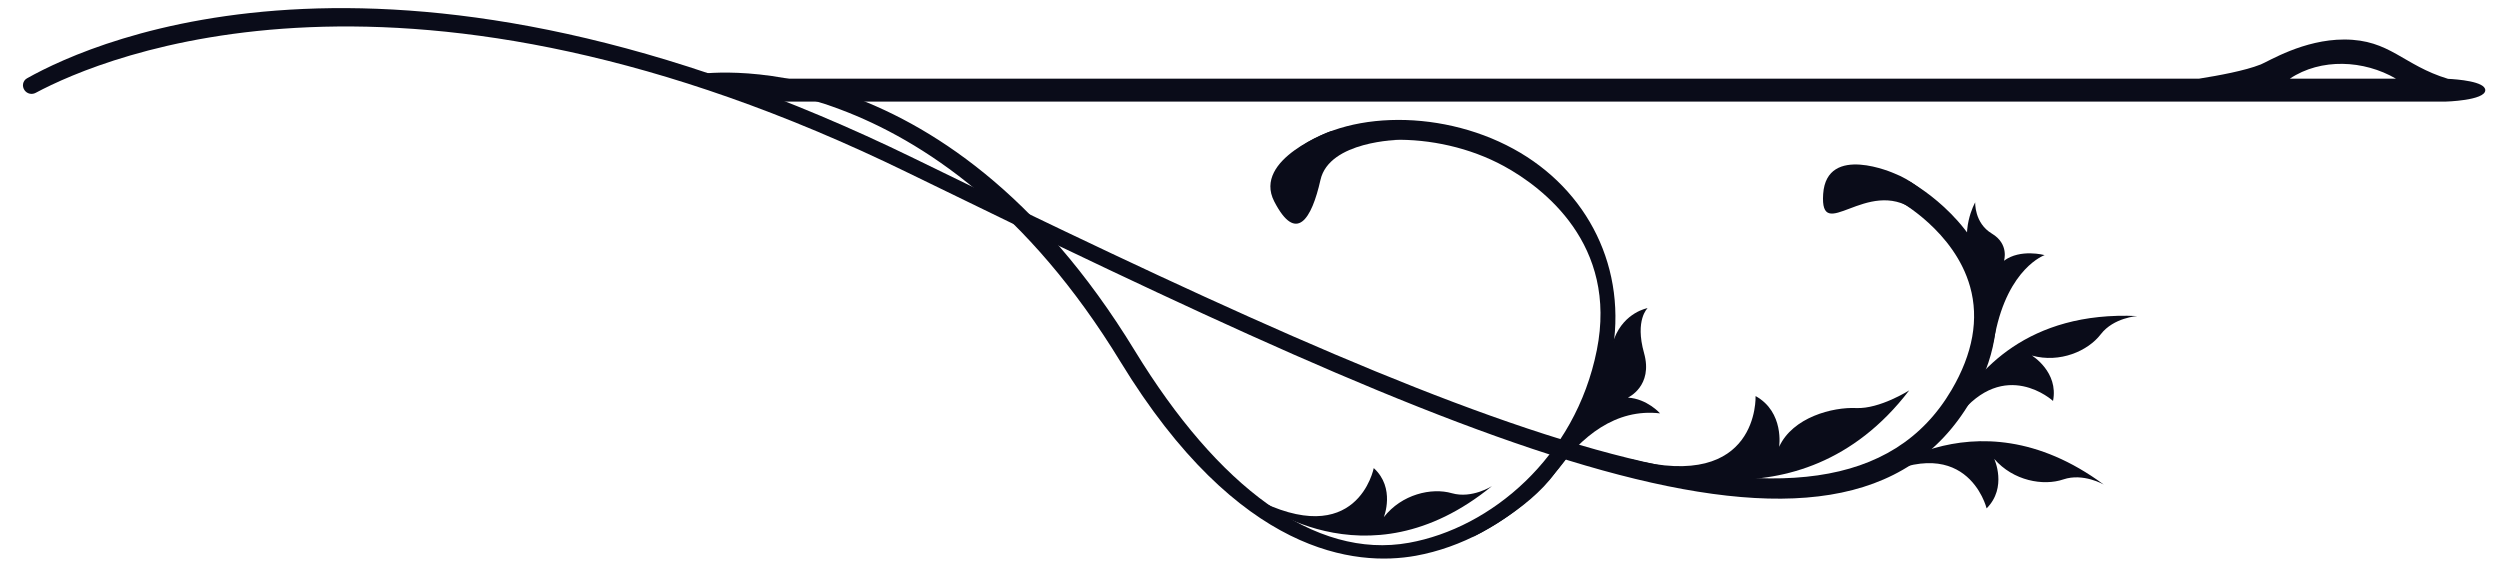
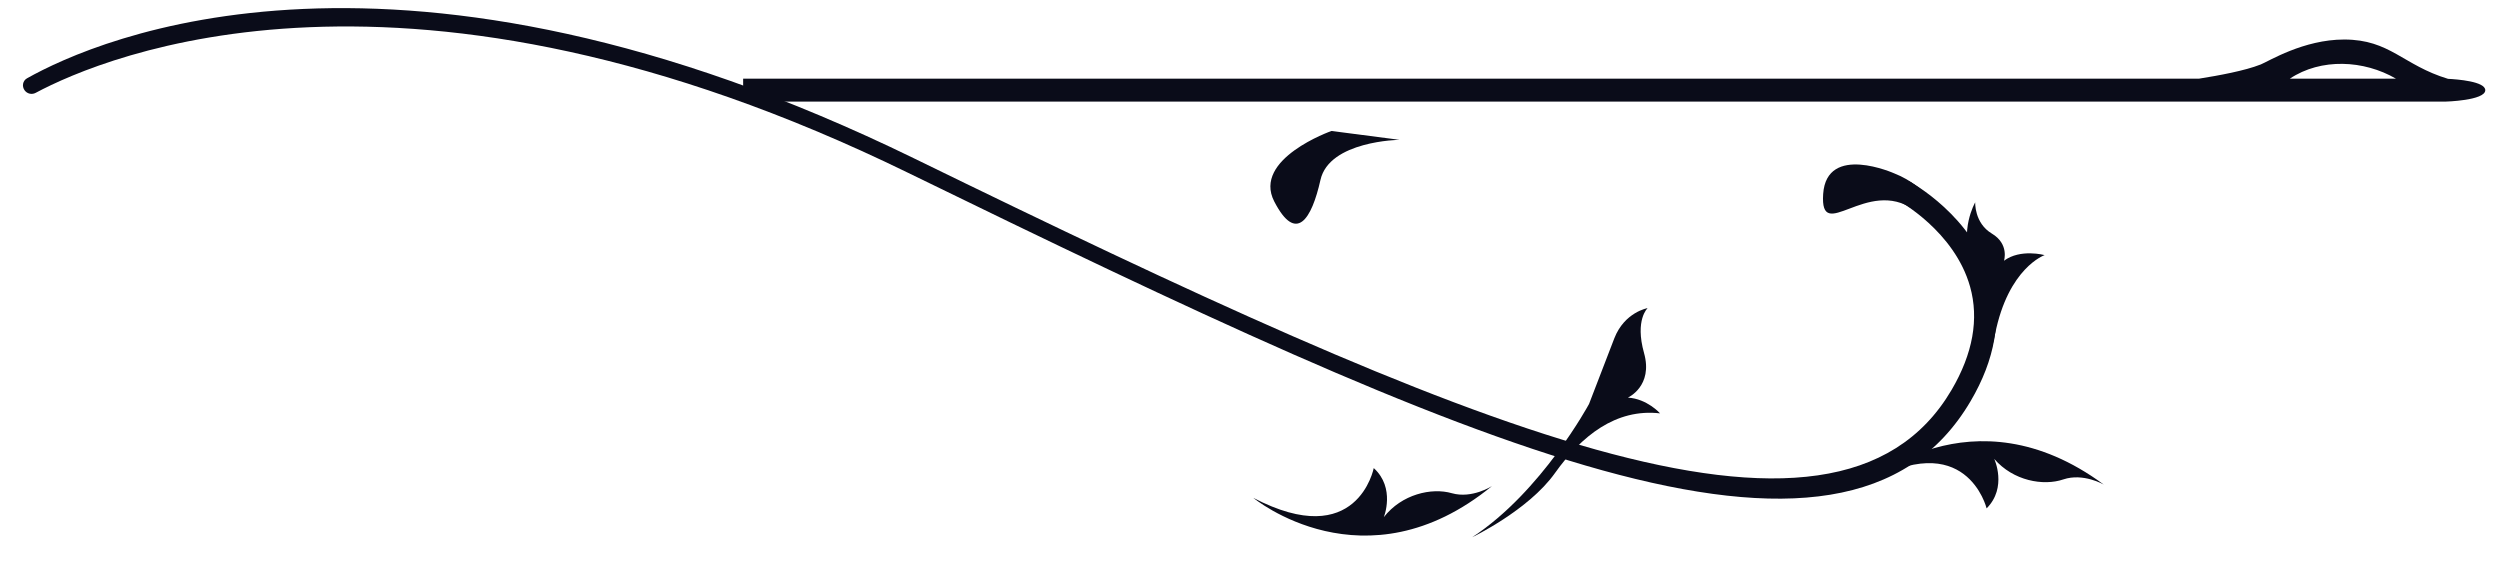
<svg xmlns="http://www.w3.org/2000/svg" viewBox="0 0 109.00 25.00" data-guides="{&quot;vertical&quot;:[],&quot;horizontal&quot;:[]}">
  <defs />
-   <path fill="#0a0c19" stroke="none" fill-opacity="1" stroke-width="1" stroke-opacity="1" id="tSvgcba2f279b7" title="Path 12" d="M30.325 3.247C30.354 3.416 30.383 3.584 30.411 3.752C30.515 3.734 40.74 2.476 48.852 15.772C54.01 24.223 59.133 24.697 61.727 24.231C65.693 23.51 69.388 20.099 70.272 15.503C70.995 11.734 69.236 8.262 65.984 6.489C62.67 4.678 58.266 4.838 56.168 6.841C56.365 7.048 56.563 7.255 56.761 7.463C58.578 5.728 62.611 5.629 65.571 7.242C67.276 8.173 70.545 10.653 69.621 15.267C68.686 19.944 64.999 23.021 61.433 23.665C57.328 24.406 53.101 21.225 49.474 15.285C41.04 1.462 30.43 3.229 30.325 3.247Z" />
  <path fill="#0a0c19" stroke="none" fill-opacity="1" stroke-width="1" stroke-opacity="1" id="tSvg7f4924c8ad" title="Path 13" d="M58.053 5.71C58.053 5.71 54.597 6.925 55.557 8.784C56.515 10.638 57.188 9.558 57.572 7.846C57.954 6.139 61.018 6.096 61.018 6.096C60.03 5.967 59.041 5.838 58.053 5.71Z" />
  <path fill="#0a0c19" stroke="none" fill-opacity="1" stroke-width="1" stroke-opacity="1" id="tSvg4b958052eb" title="Path 14" d="M64.186 23.424C64.186 23.424 66.64 22.249 67.792 20.631C68.944 19.013 70.45 17.8 72.379 18.023C72.379 18.023 71.817 17.387 70.976 17.336C70.976 17.336 72.087 16.837 71.68 15.391C71.274 13.942 71.837 13.433 71.837 13.433C71.837 13.433 70.829 13.605 70.383 14.754C69.939 15.903 69.282 17.613 69.282 17.613C69.282 17.613 67.214 21.45 64.186 23.424Z" />
  <path fill="#0a0c19" stroke="none" fill-opacity="1" stroke-width="1" stroke-opacity="1" id="tSvgb004ced57d" title="Path 15" d="M54.645 21.707C54.645 21.707 59.502 25.73 65.05 21.192C65.05 21.192 64.183 21.755 63.3 21.504C62.419 21.25 61.114 21.547 60.334 22.549C60.334 22.549 60.852 21.278 59.895 20.408C59.895 20.408 59.189 24.081 54.645 21.707Z" />
  <path fill="#0a0c19" stroke="none" fill-opacity="1" stroke-width="1" stroke-opacity="1" id="tSvg232939355d" title="Path 16" d="M81.307 21.128C81.307 21.128 85.96 16.872 91.725 21.128C91.725 21.128 90.831 20.608 89.963 20.902C89.094 21.199 87.776 20.968 86.948 20.007C86.948 20.007 87.529 21.25 86.616 22.165C86.616 22.165 85.729 18.531 81.307 21.128Z" />
  <path fill="#0a0c19" stroke="none" fill-opacity="1" stroke-width="1" stroke-opacity="1" id="tSvg71f4a162ec" title="Path 17" d="M82.6 7.564C82.6 7.564 79.643 6.238 79.49 8.457C79.34 10.676 81.398 7.704 83.455 9.149C84.5 9.89 84.798 9.507 84.798 9.507C84.798 9.507 84.066 8.135 82.6 7.564Z" />
  <path fill="#0a0c19" stroke="none" fill-opacity="1" stroke-width="1" stroke-opacity="1" id="tSvg702f5ab511" title="Path 18" d="M84.52 18.712C84.52 18.712 86.407 17.469 86.985 14.57C87.562 11.67 89.146 11.123 89.146 11.123C89.146 11.123 88.088 10.834 87.374 11.369C87.374 11.369 87.613 10.643 86.845 10.184C86.076 9.725 86.119 8.822 86.119 8.822C86.119 8.822 85.402 10.06 85.981 11.447C86.561 12.83 86.793 16.32 84.52 18.712Z" />
-   <path fill="#0a0c19" stroke="none" fill-opacity="1" stroke-width="1" stroke-opacity="1" id="tSvg62661aec53" title="Path 19" d="M71.162 20.033C71.162 20.033 78.374 23.388 83.242 17.02C83.242 17.02 81.958 17.836 80.932 17.791C79.906 17.742 78.161 18.191 77.57 19.482C77.57 19.482 77.808 17.968 76.543 17.268C76.543 17.268 76.721 21.448 71.162 20.033Z" />
  <path fill="#0a0c19" stroke="none" fill-opacity="1" stroke-width="1" stroke-opacity="1" id="tSvg16fa2be34d8" title="Path 20" d="M83.219 7.891C83.333 7.955 86.033 9.426 86.823 12.239C87.291 13.908 86.988 15.673 85.917 17.492C80.406 26.866 64.073 19.48 39.575 7.526C17.718 -3.141 4.556 2.446 1.555 4.048C1.389 4.137 1.185 4.091 1.074 3.939C1.074 3.939 1.074 3.939 1.074 3.939C0.946 3.764 0.989 3.52 1.178 3.414C4.261 1.682 17.337 -4.083 39.863 6.91C63.876 18.631 79.998 25.661 85.088 17.002C86.018 15.419 86.29 13.905 85.896 12.5C85.216 10.078 82.788 8.754 82.763 8.744C82.915 8.46 83.067 8.175 83.219 7.891Z" />
-   <path fill="#0a0c19" stroke="none" fill-opacity="1" stroke-width="1" stroke-opacity="1" id="tSvg7a6093c646" title="Path 21" d="M85.179 17.993C86.154 16.205 88.407 13.554 93.186 13.78C93.186 13.78 92.154 13.846 91.595 14.572C91.038 15.302 89.814 15.842 88.59 15.502C88.59 15.502 89.763 16.213 89.512 17.481C89.512 17.481 87.41 15.553 85.388 18.14C85.318 18.091 85.249 18.042 85.179 17.993Z" />
  <path fill="#0a0c19" stroke="none" fill-opacity="1" stroke-width="1" stroke-opacity="1" id="tSvge8ea1c3425" title="Path 22" d="M32.401 3.429C34.323 3.429 36.244 3.429 38.165 3.429C39.912 3.429 41.658 3.429 43.405 3.429C60.897 3.429 78.389 3.429 95.881 3.429C96.728 3.295 97.884 3.082 98.552 2.816C98.556 2.816 98.559 2.813 98.563 2.813C98.918 2.669 100.434 1.723 102.206 1.723C104.213 1.725 104.765 2.841 106.733 3.437C107.128 3.457 108.359 3.549 108.358 3.932C108.358 4.388 106.603 4.431 106.603 4.431C85.537 4.431 64.471 4.431 43.405 4.431C41.658 4.431 39.912 4.431 38.165 4.431C36.244 4.431 34.323 4.431 32.401 4.431C32.401 4.098 32.401 3.764 32.401 3.429ZM104.463 3.429C103.062 2.615 101.195 2.524 99.838 3.429Z" />
</svg>